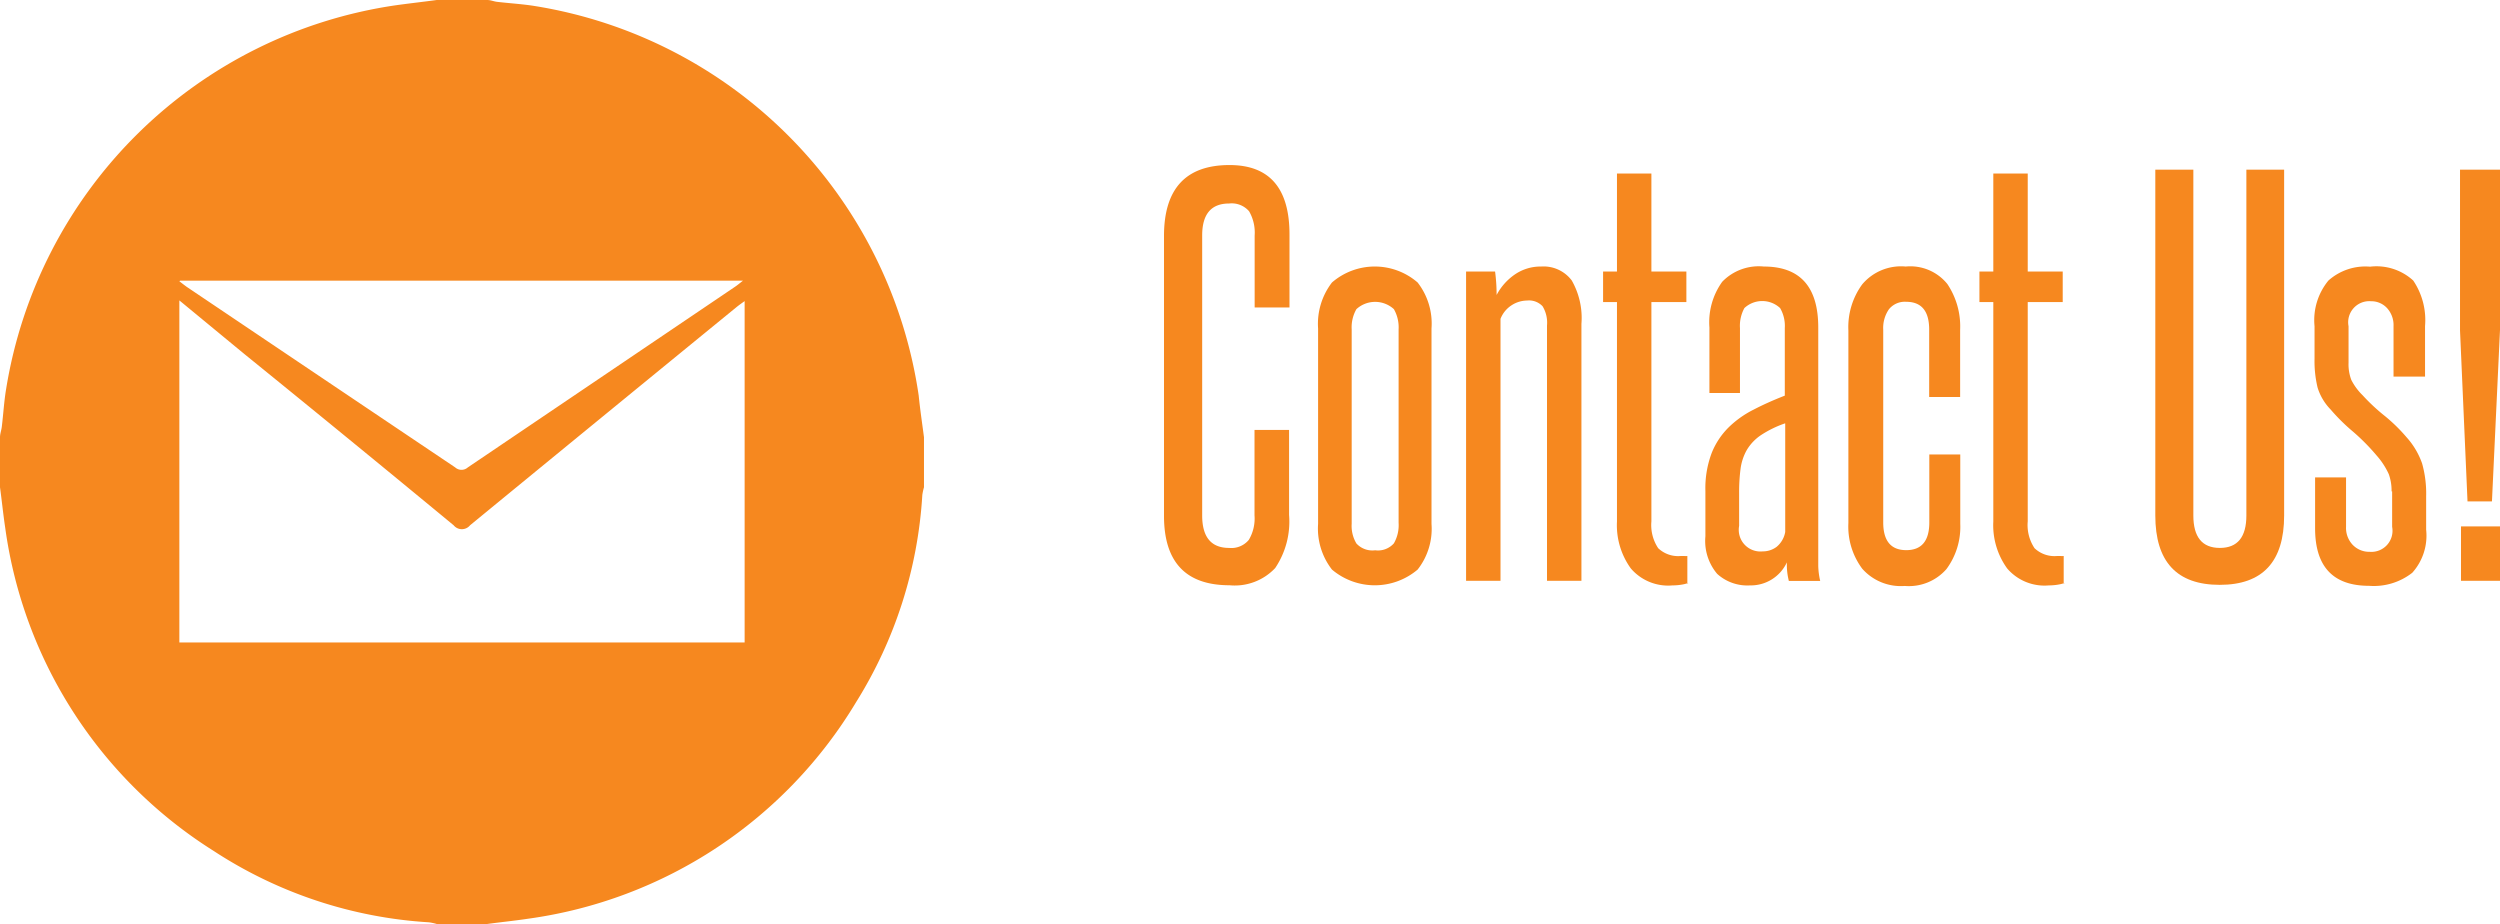
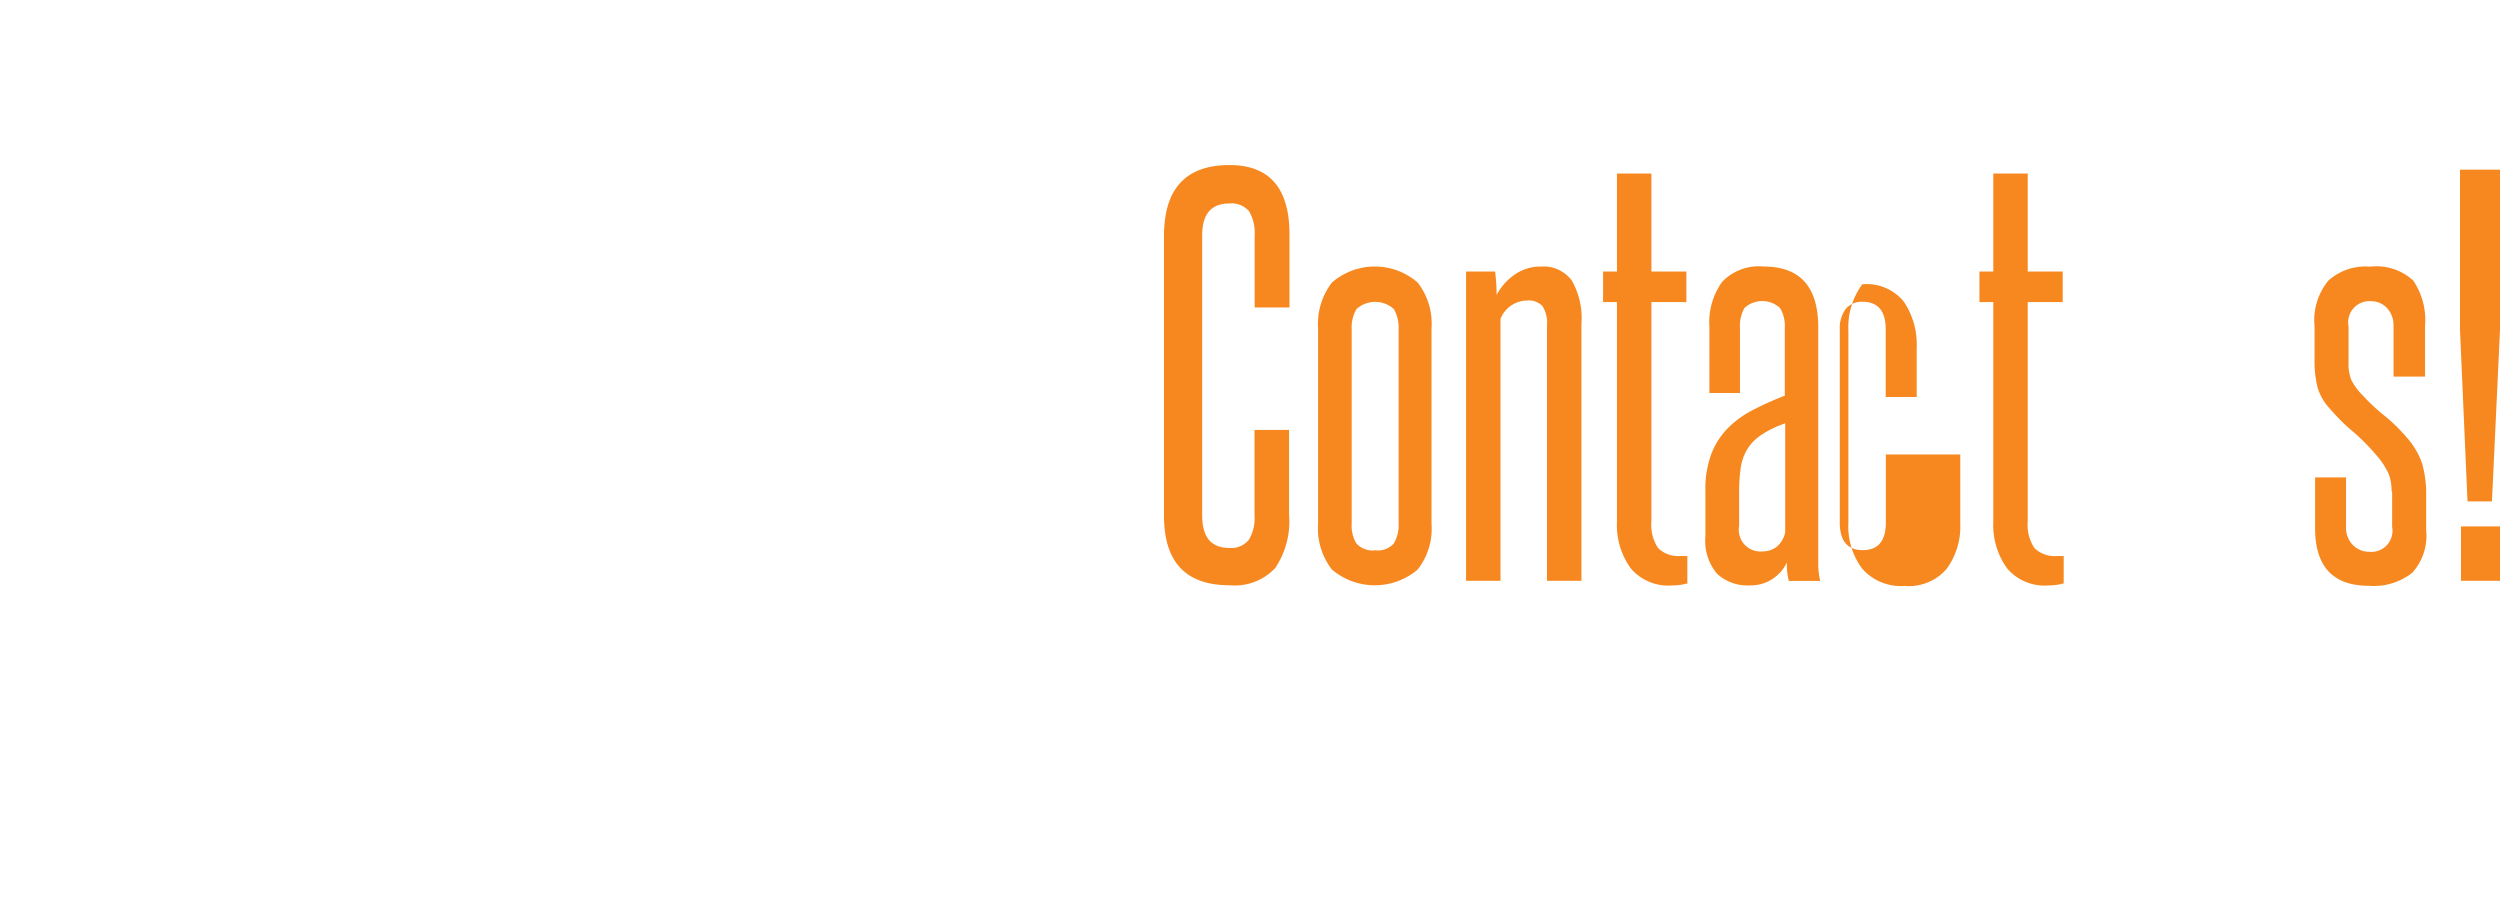
<svg xmlns="http://www.w3.org/2000/svg" id="Layer_1" data-name="Layer 1" viewBox="0 0 180.09 66.56">
  <defs>
    <style>.cls-1{fill:#f6881f;}.cls-2{fill:none;}</style>
  </defs>
  <title>contact-us-2</title>
  <path class="cls-1" d="M114.1,61.47h2.48v6.12a6,6,0,0,1-1,3.83,4,4,0,0,1-3.29,1.24q-4.72,0-4.72-5V47.5q0-5.11,4.72-5.11,4.32,0,4.32,5v5.26H114.1V47.47a3.06,3.06,0,0,0-.4-1.75,1.65,1.65,0,0,0-1.44-.56q-1.94,0-1.94,2.3V67.63q0,2.34,1.94,2.34a1.63,1.63,0,0,0,1.42-.58,3,3,0,0,0,.41-1.76V61.47Z" transform="translate(-23.72 -30.5)" />
  <path class="cls-1" d="M118.67,54.16a4.88,4.88,0,0,1,1-3.31,4.71,4.71,0,0,1,6.17,0,4.82,4.82,0,0,1,1,3.31V68.24a4.75,4.75,0,0,1-1,3.29,4.77,4.77,0,0,1-6.17,0,4.81,4.81,0,0,1-1-3.29V54.16Zm5.8,0.07a2.65,2.65,0,0,0-.34-1.46,2,2,0,0,0-2.7,0,2.64,2.64,0,0,0-.34,1.46v14a2.46,2.46,0,0,0,.34,1.42,1.56,1.56,0,0,0,1.35.49,1.53,1.53,0,0,0,1.35-.5,2.63,2.63,0,0,0,.34-1.48V54.24Z" transform="translate(-23.72 -30.5)" />
  <path class="cls-1" d="M135.16,72.34V53.95a2.28,2.28,0,0,0-.32-1.39,1.34,1.34,0,0,0-1.12-.41,2.08,2.08,0,0,0-1.08.32,2.05,2.05,0,0,0-.83,1V72.34h-2.48V50.06h2.09a13,13,0,0,1,.11,1.69,4.12,4.12,0,0,1,1.33-1.49,3.27,3.27,0,0,1,1.87-.56,2.54,2.54,0,0,1,2.21,1,5.44,5.44,0,0,1,.7,3.13V72.34h-2.48Z" transform="translate(-23.72 -30.5)" />
  <path class="cls-1" d="M145.35,72.49a2.57,2.57,0,0,1-.52.13,4.05,4.05,0,0,1-.63.05,3.54,3.54,0,0,1-3-1.22,5.31,5.31,0,0,1-1-3.38V52.26h-1v-2.2h1V43h2.48v7.06h2.52v2.2h-2.52v15.8a3,3,0,0,0,.49,1.93,2.08,2.08,0,0,0,1.64.56h0.23a0.74,0.74,0,0,0,.23,0v2Z" transform="translate(-23.72 -30.5)" />
  <path class="cls-1" d="M152.58,72.34a4.75,4.75,0,0,1-.14-1.33,2.87,2.87,0,0,1-2.66,1.66,3.23,3.23,0,0,1-2.36-.83,3.66,3.66,0,0,1-.85-2.7V65.86a7.19,7.19,0,0,1,.45-2.72,5.43,5.43,0,0,1,1.22-1.85A7.14,7.14,0,0,1,150.06,60q1-.52,2.23-1V54.13a2.55,2.55,0,0,0-.34-1.44,1.89,1.89,0,0,0-2.57,0,2.66,2.66,0,0,0-.32,1.44v4.68h-2.2V54.09a5,5,0,0,1,.92-3.29,3.66,3.66,0,0,1,3-1.1q3.92,0,3.92,4.39v15.7q0,0.79,0,1.48a5.36,5.36,0,0,0,.14,1.08h-2.27ZM152.3,61a7.65,7.65,0,0,0-1.75.86,3.37,3.37,0,0,0-1,1.06,3.75,3.75,0,0,0-.45,1.37A13,13,0,0,0,149,66v2.38a1.56,1.56,0,0,0,1.69,1.84,1.66,1.66,0,0,0,1-.32,1.78,1.78,0,0,0,.63-1.08V61Z" transform="translate(-23.72 -30.5)" />
-   <path class="cls-1" d="M162.63,63.24h2.3v5a5.11,5.11,0,0,1-1,3.26,3.6,3.6,0,0,1-3,1.21,3.71,3.71,0,0,1-3.06-1.24,5.07,5.07,0,0,1-1-3.29V54.31a5.22,5.22,0,0,1,1-3.33A3.66,3.66,0,0,1,161,49.7a3.43,3.43,0,0,1,3,1.26,5.49,5.49,0,0,1,.92,3.31V59.1h-2.23V54.24q0-2-1.66-2a1.47,1.47,0,0,0-1.24.54,2.37,2.37,0,0,0-.41,1.48V68.13q0,2,1.66,2t1.66-2V63.24Z" transform="translate(-23.72 -30.5)" />
+   <path class="cls-1" d="M162.63,63.24h2.3v5a5.11,5.11,0,0,1-1,3.26,3.6,3.6,0,0,1-3,1.21,3.71,3.71,0,0,1-3.06-1.24,5.07,5.07,0,0,1-1-3.29V54.31a5.22,5.22,0,0,1,1-3.33a3.43,3.43,0,0,1,3,1.26,5.49,5.49,0,0,1,.92,3.31V59.1h-2.23V54.24q0-2-1.66-2a1.47,1.47,0,0,0-1.24.54,2.37,2.37,0,0,0-.41,1.48V68.13q0,2,1.66,2t1.66-2V63.24Z" transform="translate(-23.72 -30.5)" />
  <path class="cls-1" d="M172.46,72.49a2.6,2.6,0,0,1-.52.13,4.05,4.05,0,0,1-.63.05,3.54,3.54,0,0,1-3-1.22,5.31,5.31,0,0,1-1-3.38V52.26h-1v-2.2h1V43h2.48v7.06h2.52v2.2h-2.52v15.8a3,3,0,0,0,.49,1.93,2.08,2.08,0,0,0,1.64.56h0.23a0.74,0.74,0,0,0,.23,0v2Z" transform="translate(-23.72 -30.5)" />
-   <path class="cls-1" d="M185.52,42.72h2.74V67.63q0,5-4.64,5t-4.64-5V42.72h2.74V67.63q0,2.34,1.91,2.34t1.91-2.34V42.72Z" transform="translate(-23.72 -30.5)" />
  <path class="cls-1" d="M196,65.9a3.53,3.53,0,0,0-.2-1.24,5.37,5.37,0,0,0-.88-1.35,15.17,15.17,0,0,0-1.69-1.71A13.75,13.75,0,0,1,191.61,60a3.92,3.92,0,0,1-.94-1.58,8.16,8.16,0,0,1-.22-2.09V54a4.49,4.49,0,0,1,1-3.29,4,4,0,0,1,3-1,3.92,3.92,0,0,1,3.11,1,5.09,5.09,0,0,1,.85,3.28v3.64h-2.27V54a1.82,1.82,0,0,0-.47-1.31,1.54,1.54,0,0,0-1.15-.49,1.52,1.52,0,0,0-1.62,1.8v2.63a3.16,3.16,0,0,0,.2,1.24,4.23,4.23,0,0,0,.81,1.1,14.05,14.05,0,0,0,1.62,1.51A12,12,0,0,1,197.08,62a5.54,5.54,0,0,1,1.12,1.89,8,8,0,0,1,.29,2.36v2.41a4,4,0,0,1-1,3.1,4.49,4.49,0,0,1-3.11.94q-3.89,0-3.89-4.14V64.89h2.23v3.56a1.77,1.77,0,0,0,.49,1.31,1.64,1.64,0,0,0,1.21.49,1.52,1.52,0,0,0,1.62-1.8V65.9Z" transform="translate(-23.72 -30.5)" />
  <path class="cls-1" d="M201.47,66.62l-0.54-12.31V42.72h2.88V54.27l-0.58,12.35h-1.76ZM201,72.34V68.42h2.81v3.92H201Z" transform="translate(-23.72 -30.5)" />
-   <path class="cls-1" d="M90.28,62V65.6a4,4,0,0,0-.12.56,31.71,31.71,0,0,1-4.77,14.92,32.77,32.77,0,0,1-23.62,15.6c-1,.15-2,0.25-2.95.38H55.18a4,4,0,0,0-.56-0.12A31.82,31.82,0,0,1,39.1,91.79a32.74,32.74,0,0,1-15-23.24c-0.15-1-.25-2-0.38-2.95V62c0-.25.1-0.5,0.13-0.76,0.11-.9.16-1.81,0.31-2.71A33.29,33.29,0,0,1,52.23,30.88c1-.14,2-0.25,2.95-0.38h3.64c0.23,0,.46.1,0.69,0.13,0.92,0.11,1.86.16,2.77,0.31A33.29,33.29,0,0,1,89.9,59C90,60,90.15,61,90.28,62ZM36.64,52.14V76.78H77.36V52.19c-0.25.18-.42,0.3-0.58,0.43q-9.61,7.85-19.2,15.72a0.76,0.76,0,0,1-1.18,0Q48.87,62.12,41.32,56Zm0-1.38c0.27,0.21.4,0.31,0.54,0.41q9.67,6.51,19.33,13a0.68,0.68,0,0,0,.91,0l19.23-13c0.17-.11.32-0.24,0.59-0.45H36.69Z" transform="translate(-23.72 -30.5)" />
  <path class="cls-2" d="M36.64,52.14L41.32,56q7.54,6.17,15.08,12.35a0.76,0.76,0,0,0,1.18,0q9.58-7.88,19.2-15.72c0.16-.13.33-0.25,0.58-0.43V76.78H36.64V52.14Z" transform="translate(-23.72 -30.5)" />
  <path class="cls-2" d="M36.69,50.76h40.6C77,51,76.87,51.1,76.7,51.21l-19.23,13a0.68,0.68,0,0,1-.91,0q-9.66-6.53-19.33-13C37.09,51.08,37,51,36.69,50.76Z" transform="translate(-23.72 -30.5)" />
</svg>